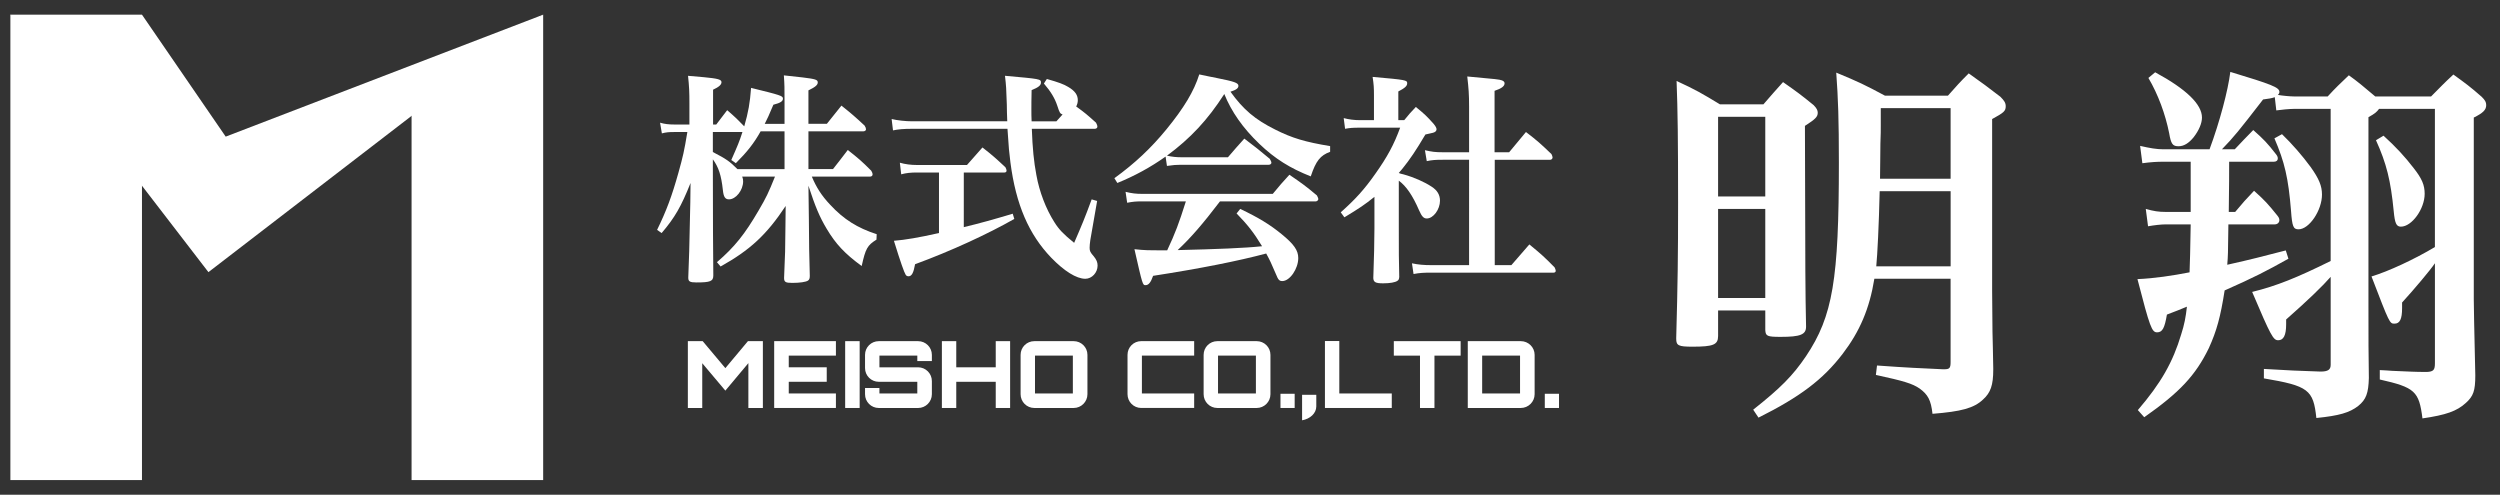
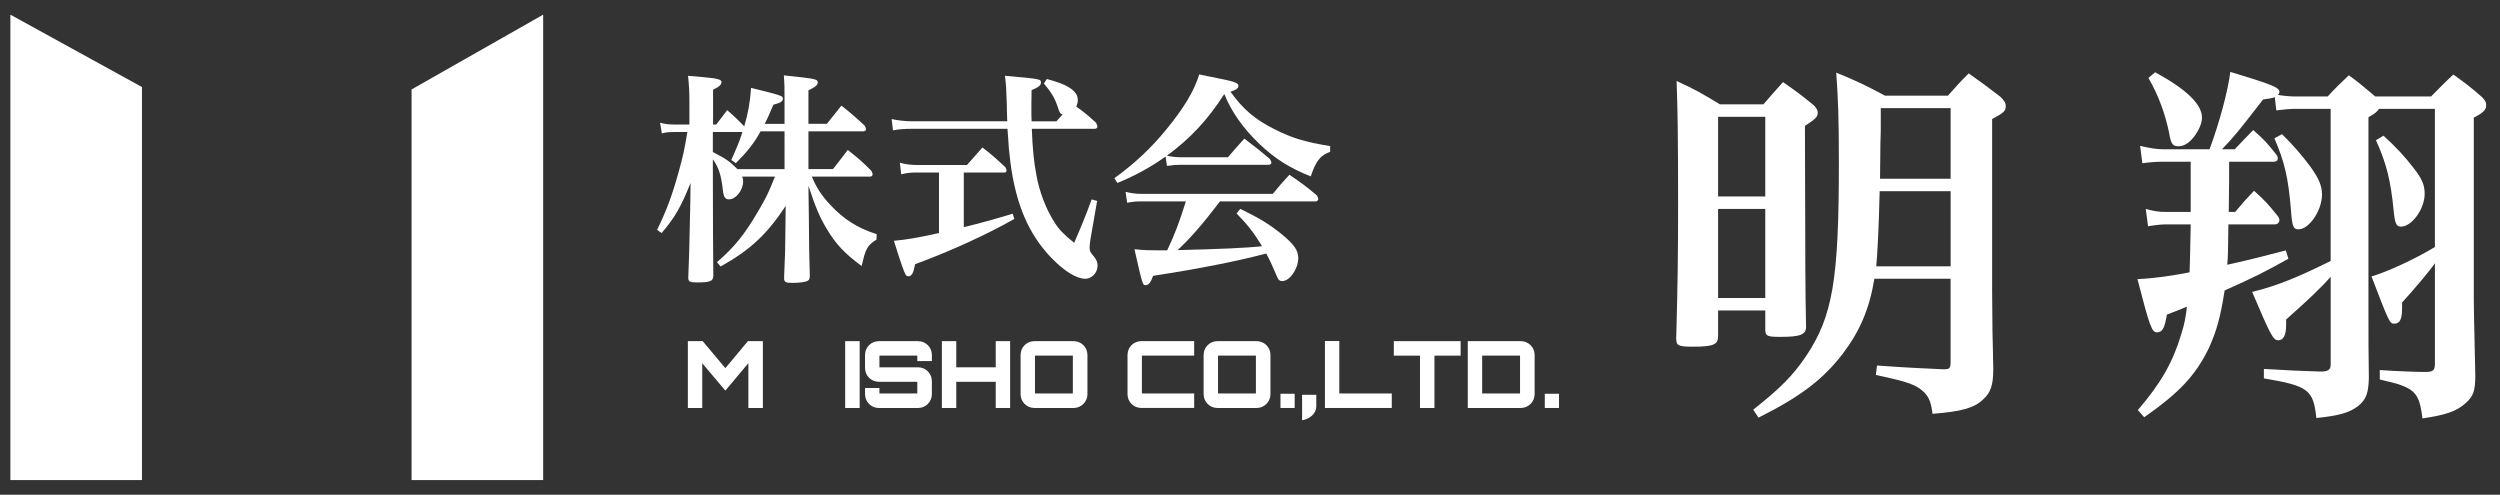
<svg xmlns="http://www.w3.org/2000/svg" version="1.1" id="レイヤー_1" x="0px" y="0px" width="240.883px" height="47.668px" viewBox="0 0 240.883 47.668" enable-background="new 0 0 240.883 47.668" xml:space="preserve">
  <rect x="0" y="0" width="240.883" height="47.668" fill="#333333" stroke="none" />
  <g>
    <polygon fill="#FFFFFF" points="1,1.413 1,46.255 13.679,46.255 13.679,26.222 13.679,8.386  " />
    <polygon fill="#FFFFFF" points="39.656,8.618 39.656,26.222 39.656,46.255 52.336,46.255 52.336,1.413  " />
-     <polygon fill="#FFFFFF" points="1,1.413 20.082,26.222 52.336,1.413 21.747,13.165 13.679,1.413  " />
  </g>
  <g>
    <g>
      <path fill="#FFFFFF" d="M72.065,32.871h1.44v6.439h-1.397v-4.322c-0.724,0.859-1.502,1.805-2.218,2.65l-2.226-2.641v4.313h-1.387    v-6.439h1.43l2.183,2.6L72.065,32.871z" />
-       <path fill="#FFFFFF" d="M80.543,34.265h-4.544v1.125h3.659v1.396h-3.659v1.125h4.544v1.398h-5.948v-6.439h5.948V34.265z" />
      <path fill="#FFFFFF" d="M81.435,32.871h1.396v6.439h-1.396V32.871z" />
      <path fill="#FFFFFF" d="M89.789,34.791h-1.403v-0.525h-3.65v1.125h3.73c0.724,0,1.323,0.592,1.323,1.324v1.27    c0,0.732-0.6,1.326-1.323,1.326h-3.792c-0.735,0-1.325-0.594-1.325-1.326v-0.598h1.386v0.525h3.65v-1.125h-3.711    c-0.735,0-1.325-0.592-1.325-1.324v-1.271c0-0.732,0.59-1.32,1.325-1.32h3.792c0.724,0,1.323,0.588,1.323,1.32V34.791z" />
      <path fill="#FFFFFF" d="M97.328,32.871v6.439h-1.386v-2.523h-3.803v2.523h-1.386v-6.439h1.386v2.52h3.803v-2.52H97.328z" />
      <path fill="#FFFFFF" d="M103.455,32.871c0.725,0,1.323,0.588,1.323,1.32v3.793c0,0.732-0.599,1.326-1.323,1.326h-3.793    c-0.732,0-1.324-0.594-1.324-1.326v-3.793c0-0.732,0.592-1.32,1.324-1.32H103.455z M99.725,37.912h3.648v-3.646h-3.648V37.912z" />
      <path fill="#FFFFFF" d="M110.026,34.265v3.646h5.036v1.398h-5.1c-0.733,0-1.322-0.594-1.322-1.326v-3.793    c0-0.732,0.589-1.32,1.322-1.32h5.1v1.395H110.026z" />
      <path fill="#FFFFFF" d="M121.09,32.871c0.723,0,1.322,0.588,1.322,1.32v3.793c0,0.732-0.6,1.326-1.322,1.326h-3.792    c-0.735,0-1.325-0.594-1.325-1.326v-3.793c0-0.732,0.59-1.32,1.325-1.32H121.09z M117.36,37.912h3.65v-3.646h-3.65V37.912z" />
      <path fill="#FFFFFF" d="M124.745,39.31h-1.367v-1.369h1.367V39.31z" />
      <path fill="#FFFFFF" d="M126.829,38.039v1.127c0,0.652-0.591,1.197-1.369,1.332v-2.459H126.829z" />
      <path fill="#FFFFFF" d="M127.661,32.859h1.385v5.053h5.056v1.398h-6.44V32.859L127.661,32.859z" />
      <path fill="#FFFFFF" d="M140.737,32.871v1.395h-2.523v5.045h-1.393v-5.045h-2.523v-1.395H140.737z" />
      <path fill="#FFFFFF" d="M146.534,32.871c0.729,0,1.332,0.588,1.332,1.32v3.793c0,0.732-0.603,1.326-1.332,1.326h-5.109v-6.439    H146.534z M142.811,37.912h3.65v-3.646h-3.65V37.912z" />
      <path fill="#FFFFFF" d="M150.215,39.31h-1.369v-1.369h1.369V39.31z" />
    </g>
    <g>
      <path fill="#FFFFFF" d="M80.262,16.293c0.614-0.789,0.812-1.03,1.425-1.842c1.031,0.812,1.338,1.075,2.259,1.996    c0.087,0.131,0.131,0.263,0.131,0.373s-0.109,0.196-0.241,0.196h-5.613c0.417,1.01,0.943,1.843,1.754,2.697    c1.315,1.426,2.653,2.258,4.495,2.852l-0.021,0.525c-0.877,0.549-1.053,0.855-1.425,2.544c-1.645-1.207-2.5-2.126-3.377-3.596    c-0.68-1.14-1.096-2.127-1.754-4.144l0.043,3.267c0.022,2.72,0.022,3.114,0.088,5.417c0,0.24-0.044,0.371-0.175,0.459    c-0.197,0.133-0.79,0.221-1.513,0.221c-0.658,0-0.789-0.088-0.789-0.482c0.109-2.523,0.109-2.523,0.131-5l0.022-1.931    c-1.842,2.785-3.442,4.254-6.271,5.832l-0.351-0.416c1.71-1.468,2.697-2.718,4.013-4.977c0.746-1.271,0.943-1.688,1.579-3.267    h-3.157c0.066,0.176,0.088,0.285,0.088,0.459c0,0.855-0.702,1.732-1.36,1.732c-0.373,0-0.526-0.24-0.592-0.898    c-0.154-1.426-0.417-2.215-0.965-2.96v0.68c0,4.999,0.022,8.463,0.044,10.503c0,0.57-0.285,0.68-1.623,0.68    c-0.636,0-0.79-0.088-0.79-0.461c0.088-2.192,0.088-2.192,0.197-7.257l0.022-1.864c-0.899,2.258-1.513,3.334-2.785,4.824    l-0.438-0.307c0.899-1.842,1.425-3.245,2.061-5.525c0.438-1.579,0.548-2.039,0.855-3.903h-1.271c-0.504,0-0.768,0.022-1.184,0.131    l-0.175-1.03c0.46,0.131,0.833,0.175,1.359,0.175h1.469V9.936c0-1.053-0.021-1.579-0.132-2.631    c0.658,0.066,1.184,0.109,1.513,0.131c1.359,0.132,1.71,0.219,1.71,0.482c0,0.241-0.241,0.46-0.811,0.724v3.355h0.307    c0.46-0.614,0.614-0.812,1.052-1.381c0.79,0.68,1.053,0.943,1.645,1.557c0.395-1.381,0.548-2.236,0.658-3.706    c2.851,0.702,3.07,0.768,3.07,1.031c0,0.263-0.241,0.417-0.921,0.592c-0.438,1.031-0.57,1.337-0.833,1.842h1.907V9.74    c0-1.272,0-1.579-0.065-2.478c0.811,0.088,1.403,0.153,1.798,0.197c1.25,0.154,1.469,0.219,1.469,0.482    c0,0.241-0.219,0.438-0.899,0.768v3.221h1.776c0.614-0.768,0.812-1.009,1.403-1.754c0.987,0.789,1.293,1.052,2.236,1.929    c0.088,0.132,0.132,0.263,0.132,0.351c0,0.109-0.11,0.197-0.241,0.197h-5.306v3.64H80.262z M75.592,12.654H73.29    c-0.636,1.14-1.293,1.974-2.39,3.07l-0.438-0.307c0.592-1.337,0.79-1.798,1.075-2.697h-2.851v1.929    c1.272,0.658,1.623,0.899,2.368,1.645h4.539L75.592,12.654L75.592,12.654z" />
      <path fill="#FFFFFF" d="M97.052,11.689c-0.021-0.724-0.043-1.03-0.043-1.645c-0.044-1.425-0.066-1.82-0.176-2.741    c3.421,0.307,3.465,0.307,3.465,0.658c0,0.263-0.241,0.46-0.899,0.724c-0.022,0.921-0.022,1.381-0.022,1.864    c0,0.417,0,0.68,0.022,1.14h2.39l0.592-0.658c-0.241-0.088-0.285-0.153-0.504-0.833c-0.241-0.724-0.614-1.36-1.294-2.149    l0.285-0.438c1.162,0.329,1.623,0.504,2.061,0.767c0.636,0.373,0.921,0.768,0.921,1.272c0,0.219-0.043,0.373-0.153,0.614    c0.854,0.614,1.052,0.79,1.908,1.557c0.087,0.153,0.131,0.285,0.131,0.395c0,0.109-0.109,0.197-0.263,0.197H99.42    c0.066,1.886,0.197,3.179,0.438,4.451c0.285,1.602,0.921,3.268,1.732,4.539c0.438,0.701,0.855,1.14,1.908,1.995    c0.768-1.776,1.009-2.347,1.688-4.188l0.526,0.153l-0.658,3.771c-0.044,0.285-0.066,0.592-0.066,0.746    c0,0.307,0.066,0.438,0.395,0.812c0.263,0.328,0.373,0.568,0.373,0.898c0,0.679-0.548,1.271-1.184,1.271    c-0.855,0-2.039-0.744-3.289-2.038c-2.149-2.237-3.398-5.109-3.925-9.167c-0.131-1.074-0.153-1.228-0.285-3.245h-9.188    c-0.79,0-1.338,0.044-1.842,0.153l-0.131-1.096c0.548,0.132,1.337,0.219,1.974,0.219h9.165V11.689z M92.864,21.886    c1.469-0.352,2.895-0.746,4.714-1.295l0.153,0.504c-2.543,1.447-6.095,3.092-9.56,4.363c-0.153,0.856-0.329,1.163-0.636,1.163    c-0.109,0-0.197-0.043-0.263-0.131c-0.153-0.242-0.504-1.229-1.14-3.29c1.096-0.088,2.39-0.307,4.342-0.746v-5.833h-2.149    c-0.548,0-1.009,0.044-1.491,0.175l-0.131-1.118c0.526,0.153,1.096,0.219,1.623,0.219h4.846c0.658-0.746,0.855-0.965,1.491-1.688    c0.986,0.768,1.271,1.031,2.214,1.908c0.066,0.132,0.11,0.241,0.11,0.329c0,0.109-0.088,0.175-0.197,0.175h-3.925L92.864,21.886    L92.864,21.886z" />
      <path fill="#FFFFFF" d="M128.161,14.627c-0.943,0.351-1.361,0.855-1.865,2.368c-1.994-0.789-3.441-1.688-4.955-3.135    c-1.6-1.535-2.696-3.114-3.376-4.802c-1.601,2.5-3.268,4.276-5.525,5.942c0.504,0.11,0.898,0.153,1.447,0.153h4.429    c0.68-0.811,0.899-1.03,1.579-1.798c1.073,0.812,1.403,1.074,2.455,1.952c0.088,0.153,0.153,0.285,0.153,0.373    c0,0.11-0.109,0.197-0.264,0.197h-8.485c-0.417,0-0.702,0.022-1.315,0.11l-0.132-0.899c-1.447,1.03-2.982,1.864-4.648,2.543    l-0.285-0.461c1.995-1.447,3.53-2.895,5.021-4.714c1.666-2.039,2.653-3.662,3.157-5.285c0.745,0.154,1.338,0.285,1.71,0.351    c1.646,0.329,2.063,0.46,2.063,0.746c0,0.241-0.22,0.395-0.768,0.57c1.25,1.732,2.368,2.675,4.298,3.64    c1.645,0.833,2.916,1.206,5.307,1.601V14.627L128.161,14.627z M117.547,19.407c-1.622,2.127-2.784,3.486-4.078,4.691    c3.749-0.088,6.513-0.196,8.135-0.373c-0.812-1.338-1.425-2.104-2.456-3.157l0.352-0.438c1.754,0.834,2.872,1.514,3.991,2.434    c1.184,0.966,1.6,1.557,1.6,2.302c0,1.03-0.812,2.216-1.534,2.216c-0.284,0-0.396-0.109-0.613-0.658    c-0.481-1.12-0.569-1.315-0.942-1.997c-2.719,0.725-6.358,1.448-10.897,2.151c-0.219,0.635-0.438,0.898-0.724,0.898    s-0.285,0-1.074-3.465c1.074,0.108,1.074,0.108,3.157,0.108c0.789-1.688,1.118-2.565,1.798-4.714h-4.297    c-0.482,0-0.79,0.021-1.359,0.132l-0.154-1.053c0.614,0.153,1.031,0.196,1.579,0.196h12.606c0.681-0.832,0.9-1.073,1.602-1.842    c1.186,0.813,1.559,1.075,2.653,1.996c0.065,0.131,0.132,0.264,0.132,0.352c0,0.109-0.132,0.219-0.24,0.219h-9.235V19.407z" />
-       <path fill="#FFFFFF" d="M135.301,11.579c0.461-0.57,0.613-0.746,1.119-1.272c0.811,0.658,1.053,0.877,1.731,1.645    c0.197,0.241,0.263,0.395,0.263,0.504c0,0.109-0.064,0.197-0.131,0.241c-0.132,0.087-0.132,0.087-0.943,0.263    c-0.92,1.557-1.469,2.368-2.193,3.268c-0.24,0.285-0.24,0.285-0.371,0.438c0.152,0.066,0.152,0.066,0.438,0.131    c1.031,0.285,2.019,0.725,2.72,1.184c0.549,0.352,0.813,0.791,0.813,1.359c0,0.834-0.638,1.711-1.271,1.711    c-0.309,0-0.482-0.197-0.746-0.791c-0.615-1.425-1.25-2.346-1.951-2.85v4.451c0,2.215,0,3.441,0.043,4.825    c-0.021,0.197-0.043,0.285-0.176,0.371c-0.219,0.154-0.723,0.242-1.381,0.242c-0.723,0-0.922-0.109-0.943-0.504    c0.066-1.667,0.109-3.75,0.109-4.782v-3.047c-0.92,0.745-1.447,1.096-2.895,1.973l-0.351-0.481    c1.426-1.272,2.28-2.215,3.312-3.684c1.184-1.666,1.819-2.85,2.412-4.473h-3.859c-0.701,0-0.987,0.021-1.447,0.109l-0.132-1.031    c0.505,0.132,1.008,0.198,1.6,0.198h1.315V9.23c0-0.79-0.02-1.097-0.131-1.82c3.224,0.285,3.332,0.307,3.332,0.614    c0,0.263-0.219,0.46-0.854,0.789v2.763h0.569V11.579z M139.006,15.394c-0.701,0-1.008,0.022-1.533,0.132l-0.176-1.053    c0.68,0.154,0.986,0.197,1.709,0.197h2.545v-4.407c0-1.184-0.045-1.754-0.176-2.894c2.916,0.263,3.069,0.285,3.332,0.373    c0.176,0.066,0.264,0.153,0.264,0.285c0,0.285-0.307,0.504-0.965,0.724v5.92h1.404c0.7-0.855,0.92-1.118,1.621-1.951    c1.118,0.855,1.426,1.14,2.457,2.127c0.063,0.131,0.108,0.241,0.108,0.329c0,0.11-0.108,0.219-0.22,0.219h-5.352v10.152h1.602    l1.732-1.996c1.096,0.9,1.424,1.183,2.434,2.213c0.066,0.131,0.109,0.264,0.109,0.332c0,0.107-0.088,0.174-0.197,0.174h-11.774    c-0.744,0-1.142,0.021-1.731,0.133l-0.152-1.032c0.613,0.131,1.141,0.176,1.885,0.176h3.619V15.394H139.006z" />
    </g>
    <g>
      <path fill="#FFFFFF" d="M165.543,32.386c0,0.836-0.471,1.018-2.471,1.018c-1.347,0-1.563-0.109-1.563-0.764c0,0,0-0.037,0-0.072    c0.145-5.273,0.18-7.892,0.18-13.02c0-6.11-0.035-8.875-0.145-11.747c1.891,0.872,2.437,1.2,4.182,2.255h4.184    c0.799-0.946,1.092-1.237,1.891-2.146c1.349,0.945,1.744,1.236,2.947,2.218c0.289,0.291,0.398,0.509,0.398,0.729    c0,0.4-0.218,0.618-1.234,1.271c0.035,15.458,0.035,15.458,0.108,19.313v0.035c0,0.764-0.547,0.982-2.438,0.982    c-1.309,0-1.455-0.07-1.49-0.654v-1.891h-4.547v2.398v0.074H165.543z M170.09,18.929v-7.672h-4.547v7.672H170.09z M165.543,28.714    h4.547V20.13h-4.547V28.714z M180.601,26.859c-0.472,2.908-1.417,5.09-3.056,7.236c-1.889,2.473-4.109,4.145-8.109,6.146    l-0.51-0.766c2.619-2.072,3.82-3.273,5.095-5.164c2.579-3.855,3.161-7.383,3.161-18.621c0-4.219-0.07-6.146-0.254-8.692    c2.111,0.872,2.727,1.164,4.691,2.218h6.073c0.839-0.945,1.091-1.236,2-2.145c1.384,0.981,1.781,1.272,3.056,2.255    c0.362,0.364,0.51,0.581,0.51,0.909c0,0.473-0.182,0.619-1.309,1.236v16.584l0.034,3.928c0.036,0.947,0.036,1.963,0.074,3.529    v0.107c0,1.492-0.254,2.219-0.981,2.873c-0.875,0.838-2.111,1.162-4.873,1.381c-0.146-1.307-0.438-1.854-1.238-2.434    c-0.689-0.475-1.525-0.73-4.217-1.313l0.108-0.908c3.056,0.219,4,0.254,6.363,0.363h0.108c0.51,0,0.619-0.107,0.619-0.689v-8.037    h-7.347V26.859z M181.112,18.42c-0.072,3.237-0.219,6.147-0.328,7.239h7.166V18.42H181.112z M187.948,17.22v-6.801h-6.729    c0,0.764,0,1.236,0,1.674c0,0.508,0,0.764-0.036,1.745c0,1.31-0.036,2.438-0.036,3.381H187.948z" />
      <path fill="#FFFFFF" d="M214.786,15.583c0,1.746,0,1.746-0.037,4.836h0.619c0.764-0.908,0.981-1.164,1.817-2.037    c1.054,0.946,1.347,1.273,2.254,2.4c0.146,0.184,0.185,0.291,0.185,0.438c0,0.217-0.185,0.399-0.438,0.399h-4.474    c-0.037,2.981-0.037,2.981-0.11,3.891c2.438-0.545,3.237-0.764,5.64-1.381l0.254,0.799c-2.146,1.2-3.272,1.782-6.146,3.056    c-0.398,2.547-0.764,3.891-1.525,5.564c-1.275,2.617-2.801,4.254-6.222,6.654l-0.616-0.689c2.219-2.582,3.381-4.619,4.182-7.311    c0.293-0.908,0.437-1.635,0.547-2.654c-0.69,0.291-0.983,0.4-1.928,0.764c-0.219,1.309-0.438,1.709-0.945,1.709    s-0.692-0.473-1.893-5.127c1.637-0.072,3.346-0.328,5.02-0.654c0.037-0.802,0.072-2.329,0.109-4.62h-2.4    c-0.438,0-1.092,0.073-1.709,0.182l-0.219-1.673c0.764,0.218,1.236,0.291,1.928,0.291h2.4c0-1.817,0-2.872,0-3.055    c0-0.254,0-1.019,0-1.782h-2.656c-0.58,0-1.198,0.035-2,0.145l-0.217-1.672c0.943,0.218,1.601,0.328,2.217,0.328h4.474    c0.983-2.655,1.782-5.674,2.002-7.456c3.965,1.2,4.729,1.491,4.729,1.927c0,0.109-0.039,0.182-0.147,0.291    c0.401,0.072,1.165,0.146,1.528,0.146h3.273c0.836-0.91,1.127-1.164,2.036-2.037c0.726,0.509,1.563,1.2,2.543,2.037h5.384    c0.946-0.946,1.201-1.237,2.146-2.11c1.2,0.873,1.565,1.127,2.729,2.146c0.326,0.327,0.434,0.509,0.434,0.8    c0,0.473-0.324,0.764-1.197,1.201v17.53c0,0.326,0.036,2.762,0.146,7.309c0,1.49-0.185,2-0.91,2.656    c-0.873,0.799-1.926,1.162-4.182,1.49c-0.328-2.619-0.729-2.984-4.111-3.748v-0.908c0.513,0.037,0.91,0.037,1.166,0.072    c1.854,0.072,2.107,0.109,3.379,0.109c0.621-0.037,0.767-0.182,0.767-0.838v-9.636c-0.438,0.655-1.999,2.509-3.164,3.782    c0,0.254,0,0.436,0,0.545c0,1.055-0.219,1.492-0.728,1.492c-0.473,0-0.473,0-2.219-4.547c1.601-0.475,4.183-1.675,6.109-2.836    v-13.31h-5.382c-0.218,0.291-0.366,0.437-1.021,0.8v18.147c0,3.965,0,3.965,0.039,6.982c-0.039,1.455-0.258,2.072-1.021,2.691    c-0.837,0.654-1.854,0.945-4.037,1.164c-0.29-2.727-0.763-3.092-5.056-3.818v-0.91c2.438,0.146,3.272,0.182,5.455,0.254    c0.728,0,0.981-0.182,0.981-0.654v-8.473c-0.763,0.873-2.146,2.219-4.291,4.109c0,0.219,0,0.4,0,0.473    c0,1.055-0.255,1.527-0.763,1.527c-0.475,0-0.691-0.365-2.512-4.656c2.365-0.58,4.33-1.381,7.564-2.979V10.492h-3.563    c-0.363,0-1.201,0.073-1.674,0.146l-0.146-1.272c-0.326,0.109-0.58,0.145-1.127,0.218c-2.363,3.055-2.802,3.601-3.966,4.801h1.236    c0.766-0.801,0.983-1.055,1.782-1.855c1.019,0.91,1.347,1.237,2.218,2.364c0.109,0.146,0.146,0.255,0.146,0.364    c0,0.218-0.146,0.328-0.398,0.328h-4.291V15.583z M207.657,6.964c3.018,1.637,4.51,3.092,4.51,4.365    c0,0.544-0.291,1.235-0.799,1.891c-0.475,0.581-0.947,0.872-1.455,0.872c-0.58,0-0.729-0.218-0.91-1.273    c-0.364-1.818-1.055-3.709-1.998-5.31L207.657,6.964z M219.877,12.928c0.98,0.946,1.963,2.074,2.762,3.165    c0.802,1.127,1.092,1.819,1.092,2.654c0,1.528-1.234,3.348-2.254,3.348c-0.51,0-0.618-0.256-0.729-1.783    c-0.254-3.163-0.617-4.692-1.6-6.982L219.877,12.928z M229.659,13.074c1.166,1.055,2.075,2.037,2.909,3.127    c0.802,1.019,1.056,1.638,1.056,2.474c0,1.455-1.235,3.164-2.291,3.164c-0.438,0-0.582-0.326-0.691-1.49    c-0.292-2.982-0.691-4.582-1.709-6.837L229.659,13.074z" />
    </g>
  </g>
</svg>